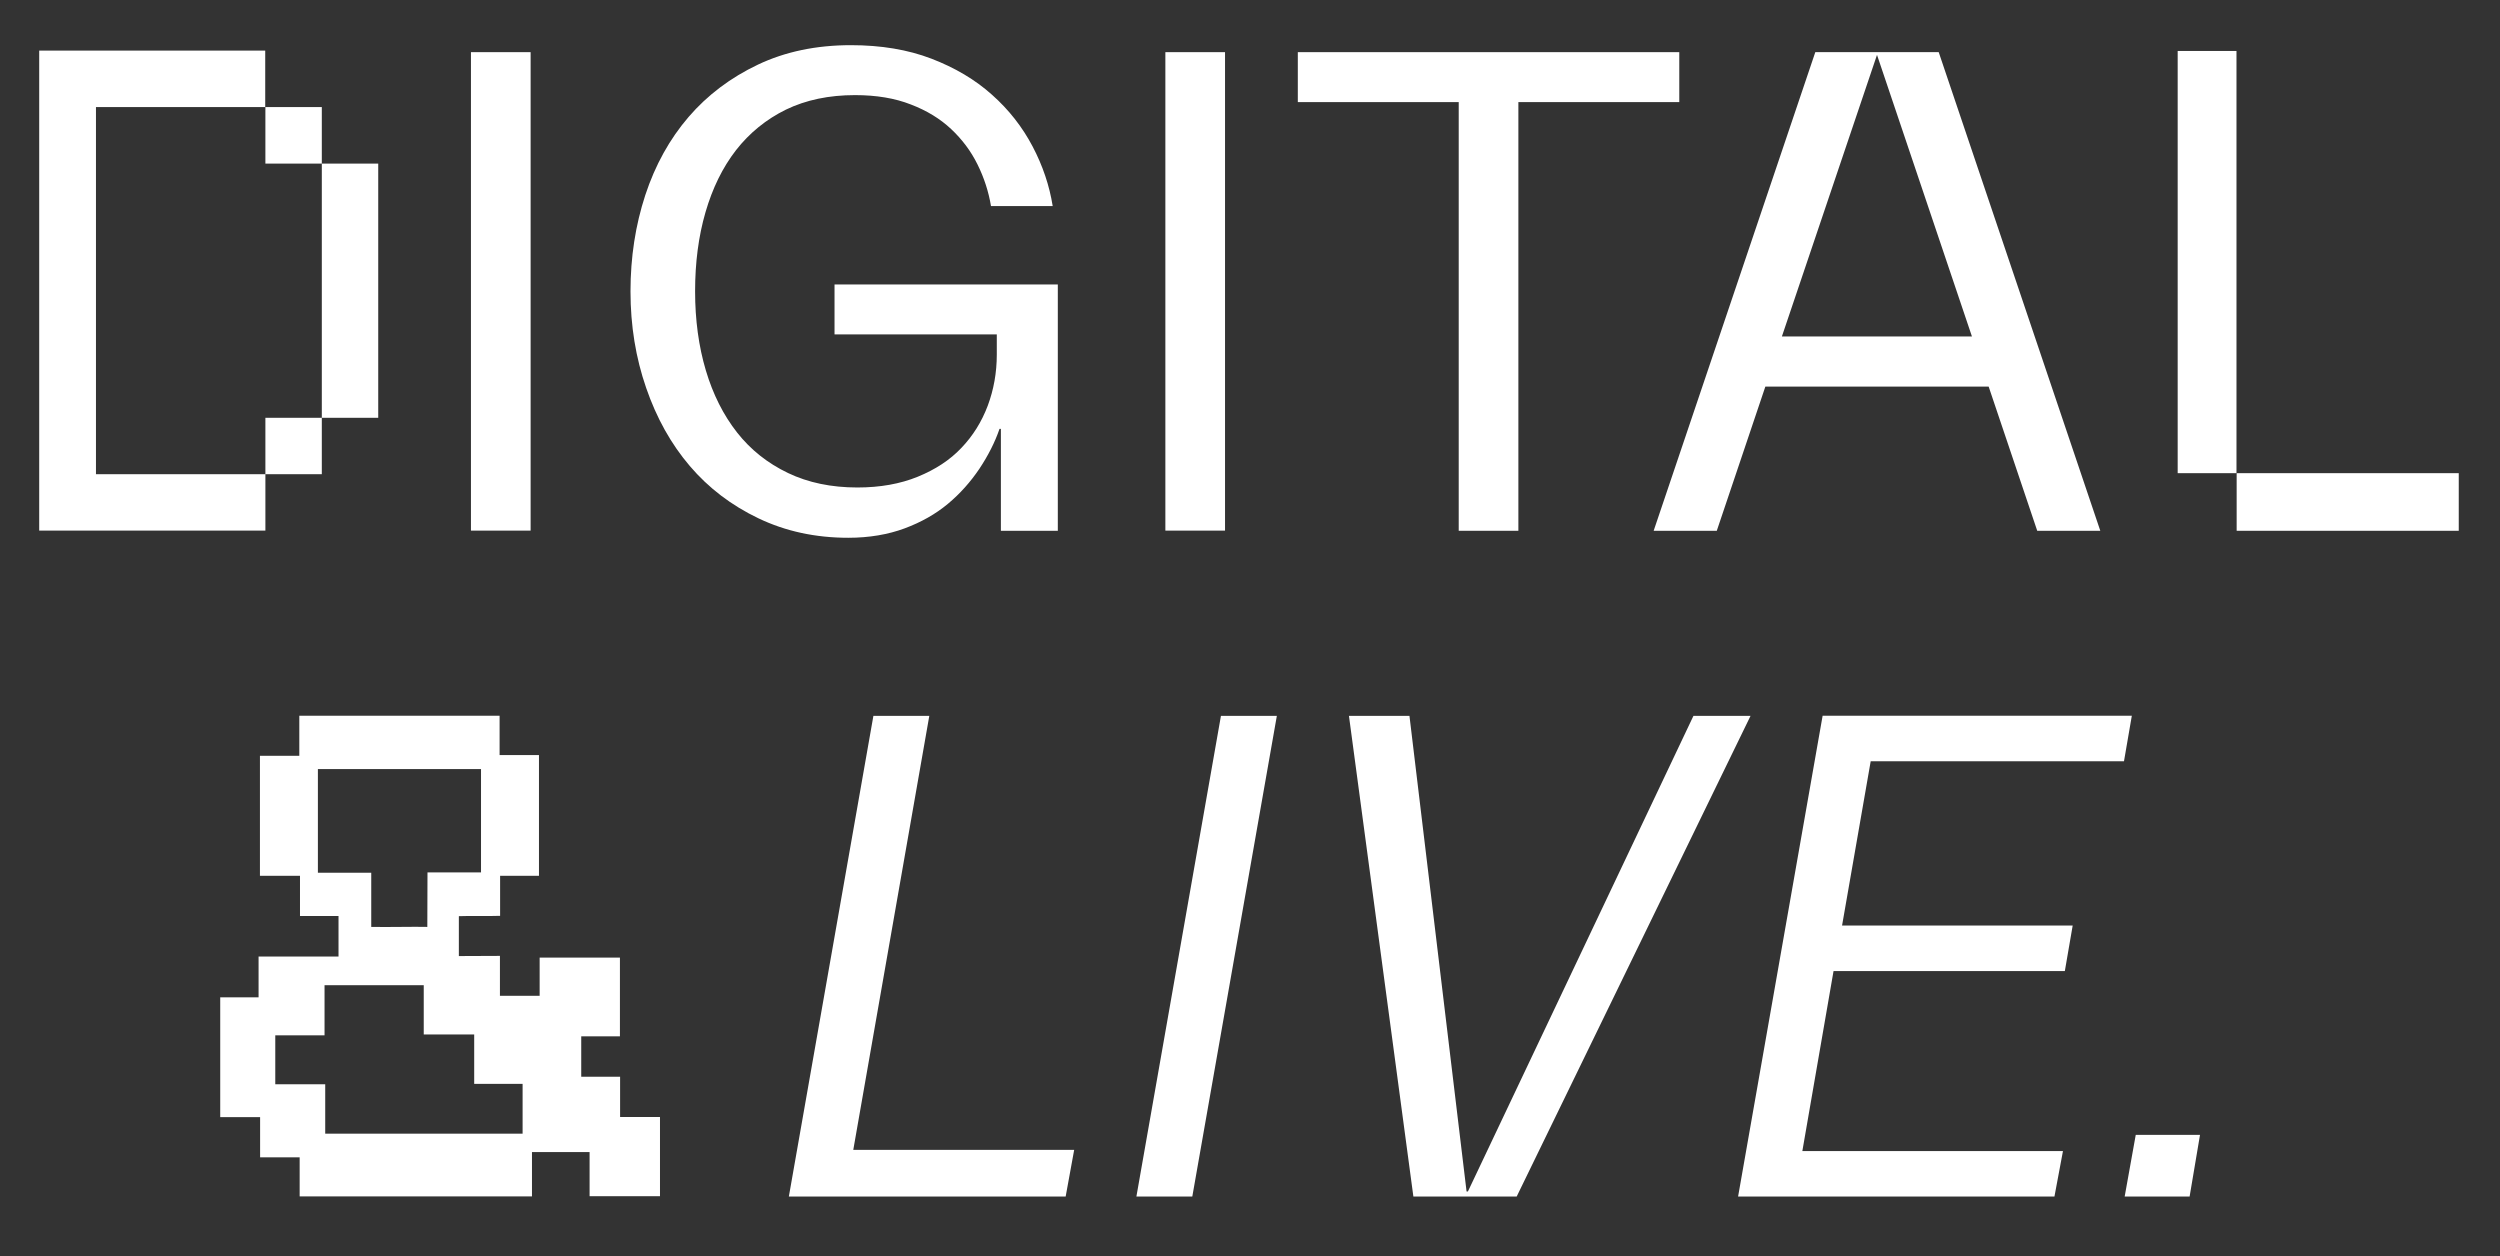
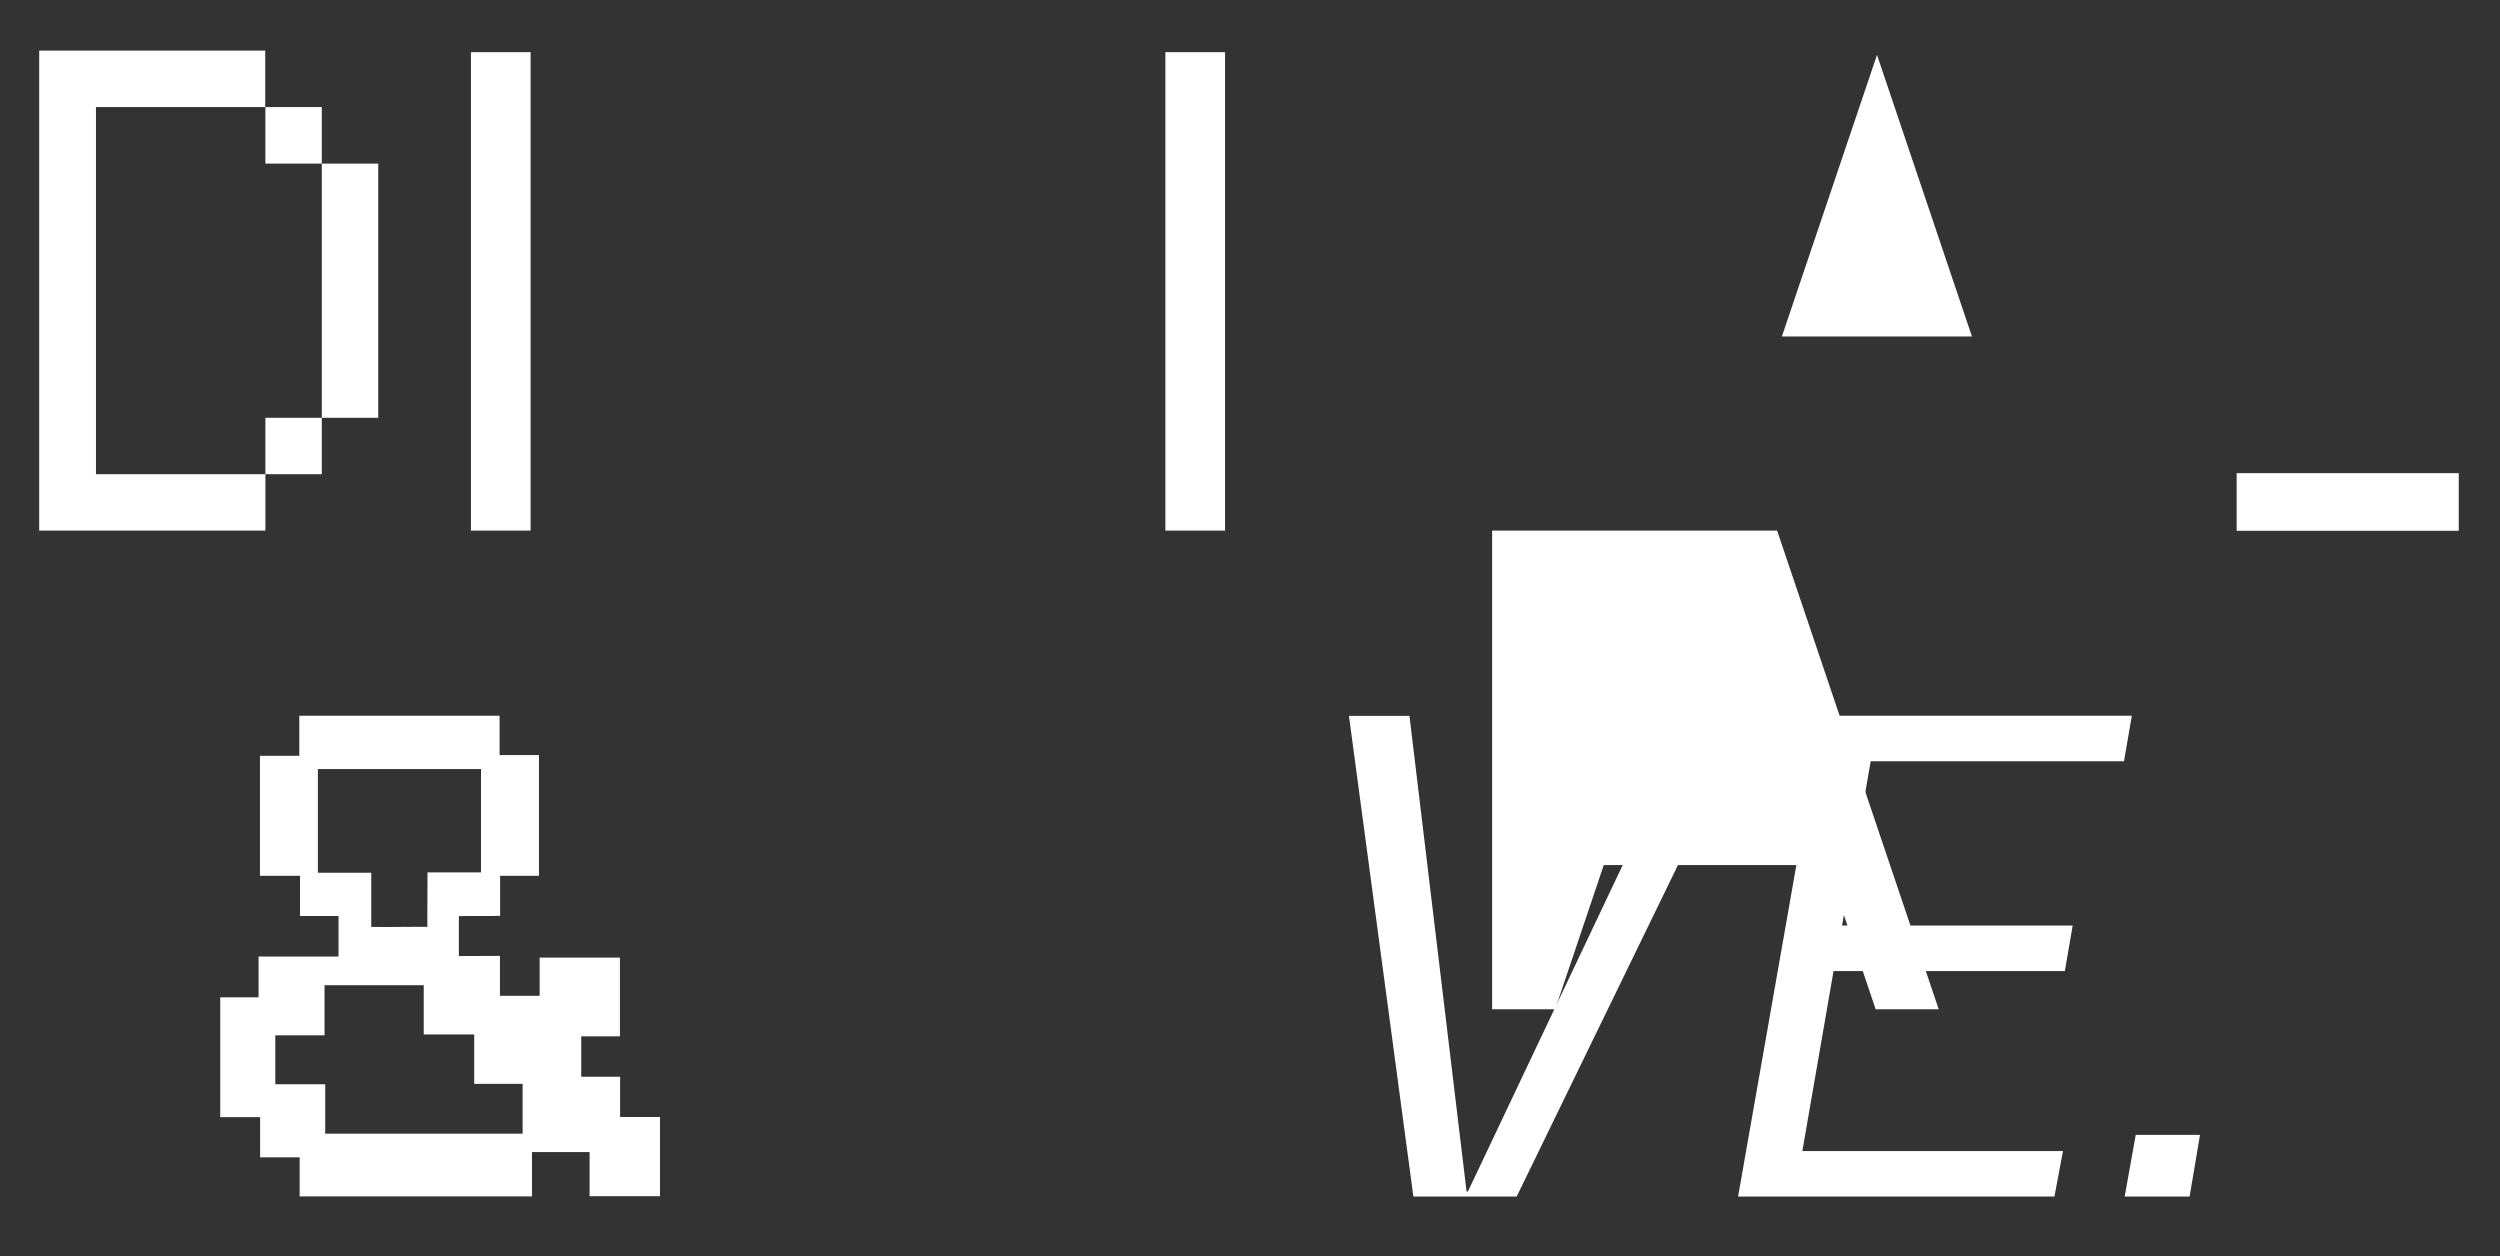
<svg xmlns="http://www.w3.org/2000/svg" version="1.1" id="Capa_1" x="0px" y="0px" viewBox="0 0 1466.7 737" style="enable-background:new 0 0 1466.7 737;" xml:space="preserve">
  <rect x="0" y="0" width="1466.7" height="737" fill="#333333" stroke="none" />
  <style type="text/css">
	.st0{enable-background:new    ;}
	.st1{fill:#FFFFFF;}
</style>
  <g class="st0">
    <path class="st1" d="M23,311.3V29.7h132.6v33.1H56.3v215.4h99.4v33.1H23z M155.7,96V62.8h33.1V96H155.7z M155.7,278.2v-33.1h33.1   v33.1H155.7z M188.8,245.1V96h33.1v149.1H188.8z" />
    <path class="st1" d="M311.3,311.3h-35V30.6h35V311.3z" />
-     <path class="st1" d="M584.8,208v-11.8h-95.2v-29.3h131v144.5h-33.4v-59.8h-0.8c-2.7,7.9-6.7,15.7-11.8,23.4   c-5.2,7.7-11.3,14.6-18.5,20.6s-15.7,10.8-25.4,14.4s-20.8,5.5-33,5.5c-19.3,0-36.8-3.8-52.7-11.4c-15.9-7.6-29.3-17.8-40.3-30.7   c-11-12.9-19.5-28.1-25.6-45.8c-6.1-17.6-9.2-36.5-9.2-56.6s2.9-38.9,8.7-56.6c5.8-17.6,14.3-32.9,25.4-45.8s24.7-23.1,40.7-30.7   s34.2-11.4,54.5-11.4c17.6,0,33.4,2.6,47.2,7.9s25.7,12.3,35.6,21.2c9.9,8.8,17.8,18.9,23.8,30.3s9.9,23.1,11.8,35h-36.2   c-1.4-8.4-4-16.5-7.9-24.4s-9.1-14.8-15.5-20.8c-6.4-6-14.2-10.8-23.6-14.4c-9.4-3.7-20.3-5.5-32.8-5.5c-15.2,0-28.7,2.8-40.5,8.5   C449.5,70,439.7,78,431.8,88.1c-7.9,10.2-13.8,22.3-17.9,36.4s-6.1,29.6-6.1,46.4s2.1,32.3,6.3,46.4c4.2,14.1,10.3,26.2,18.3,36.4   c8,10.2,18,18.1,29.9,23.8c11.9,5.7,25.5,8.5,40.7,8.5c13.3,0,25.1-2.1,35.4-6.3c10.3-4.2,18.9-9.8,25.6-16.9   c6.8-7.1,11.9-15.3,15.5-24.8C583,228.6,584.8,218.6,584.8,208z" />
    <path class="st1" d="M718.7,311.3h-35V30.6h35V311.3z" />
-     <path class="st1" d="M761.4,59.9V30.6h223.8v29.3h-94.4v251.5h-35V59.9H761.4z" />
-     <path class="st1" d="M970.2,311.3L1065,30.6h72.4l94.8,280.8h-37l-28.5-84.6h-131l-28.5,84.6h-37V311.3z M1101.2,32.2l-55.8,165.2   h111.5L1101.2,32.2z" />
+     <path class="st1" d="M970.2,311.3h72.4l94.8,280.8h-37l-28.5-84.6h-131l-28.5,84.6h-37V311.3z M1101.2,32.2l-55.8,165.2   h111.5L1101.2,32.2z" />
  </g>
  <g>
    <g>
-       <path class="st1" d="M630.2,674.6l-5,27.4H462.8l49.6-282h32.8l-44.6,254.6H630.2z" />
-       <path class="st1" d="M716.3,420h32.8l-49.6,282h-32.8L716.3,420z" />
      <path class="st1" d="M1027,420L889.8,702h-60.6l-37.8-282h35.5l33.5,279h0.8l132.3-279H1027z" />
      <path class="st1" d="M1097.5,446.6l-16.8,96.4H1216l-4.6,26.7h-135.7l-18.3,105.6h152.9l-5,26.7h-185.6l49.6-282.1h181.4    l-4.6,26.7H1097.5z" />
      <path class="st1" d="M1290.7,665.8l-6.1,36.2h-38.1l6.5-36.2H1290.7z" />
    </g>
  </g>
  <g>
-     <rect x="1277.6" y="29.9" class="st1" width="34.5" height="247.7" />
    <rect x="1312.2" y="277.6" class="st1" width="130.3" height="33.8" />
  </g>
  <path class="st1" d="M269.2,560.9c6,0,17.4-0.1,24.1-0.1c0,8.1,0,15.6,0,23.4c8,0,15.2,0,23.3,0c0-7.3,0-14.6,0-22.4  c16.1,0,31.4,0,47.1,0c0,15.2,0,30.3,0,46.2c-7.6,0-14.8,0-22.7,0c0,7.9,0,15.1,0,23.7c7.7,0,14.9,0,22.8,0c0,8.1,0,15.3,0,23.6  c8.1,0,15.5,0,23.4,0c0,16.1,0,31.2,0,46.5c-15.6,0-25.3,0-41.3,0c0-7.7,0-18.3,0-25.9c-8.1,0-25.5,0-33.8,0c0,7.5,0,18.2,0,26  c-47.5,0-89,0-136.3,0c0-7.7,0-14.9,0-22.9c-8.1,0-15.3,0-23.2,0c0-8.2,0-15.6,0-23.6c-7.9,0-15.4,0-23.4,0c0-23.5,0-46.4,0-70.3  c7.1,0,14.2,0,22.5,0c0-8.3,0-15.7,0-23.9c16.2,0,31.3,0,46.9,0c0-8.2,0-15.7,0-23.8c-7.4,0-14.3,0-22.6,0c0-8,0-15.4,0-23.6  c-8.5,0-15.7,0-23.5,0c0-23.7,0-46.7,0-70.4c7.5,0,14.7,0,23.1,0c0-8.2,0-15.6,0-23.5c39.6,0,78,0,117.5,0c0,7.6,0,14.8,0,23.1  c8.1,0,15.3,0,23.1,0c0,24,0,46.9,0,70.8c-7.7,0-14.9,0-22.8,0c0,8.1,0,16.1,0,23.5c-8.6,0.3-16.1-0.1-24.2,0.2 M190.8,636.1  c0,10.1,0,19.4,0,29c39.4,0,77.8,0,115.8,0c0-10.1,0-19.3,0-29.2c-9.6,0-18.3,0-28.4,0c0-9.9,0-19,0-29c-10.4,0-19.3,0-29.6,0  c0-10,0-19.2,0-28.9c-20,0-38.6,0-58.2,0c0,10.2,0,19.1,0,29.4c-10,0-19.2,0-28.9,0c0,10.2,0,19,0,28.7  C171.9,636.1,180.9,636.1,190.8,636.1z M250.8,511.8c11.5,0,21.5,0,31.4,0c0-21.8,0-39.5,0-60.6c-32.4,0-63.9,0-95.7,0  c0,21.4,0,38.9,0,60.8c10.4,0,20.3,0,31.3,0c0,11.1,0,21.2,0,31.8c9.7,0.2,25.2-0.2,32.9,0" />
</svg>